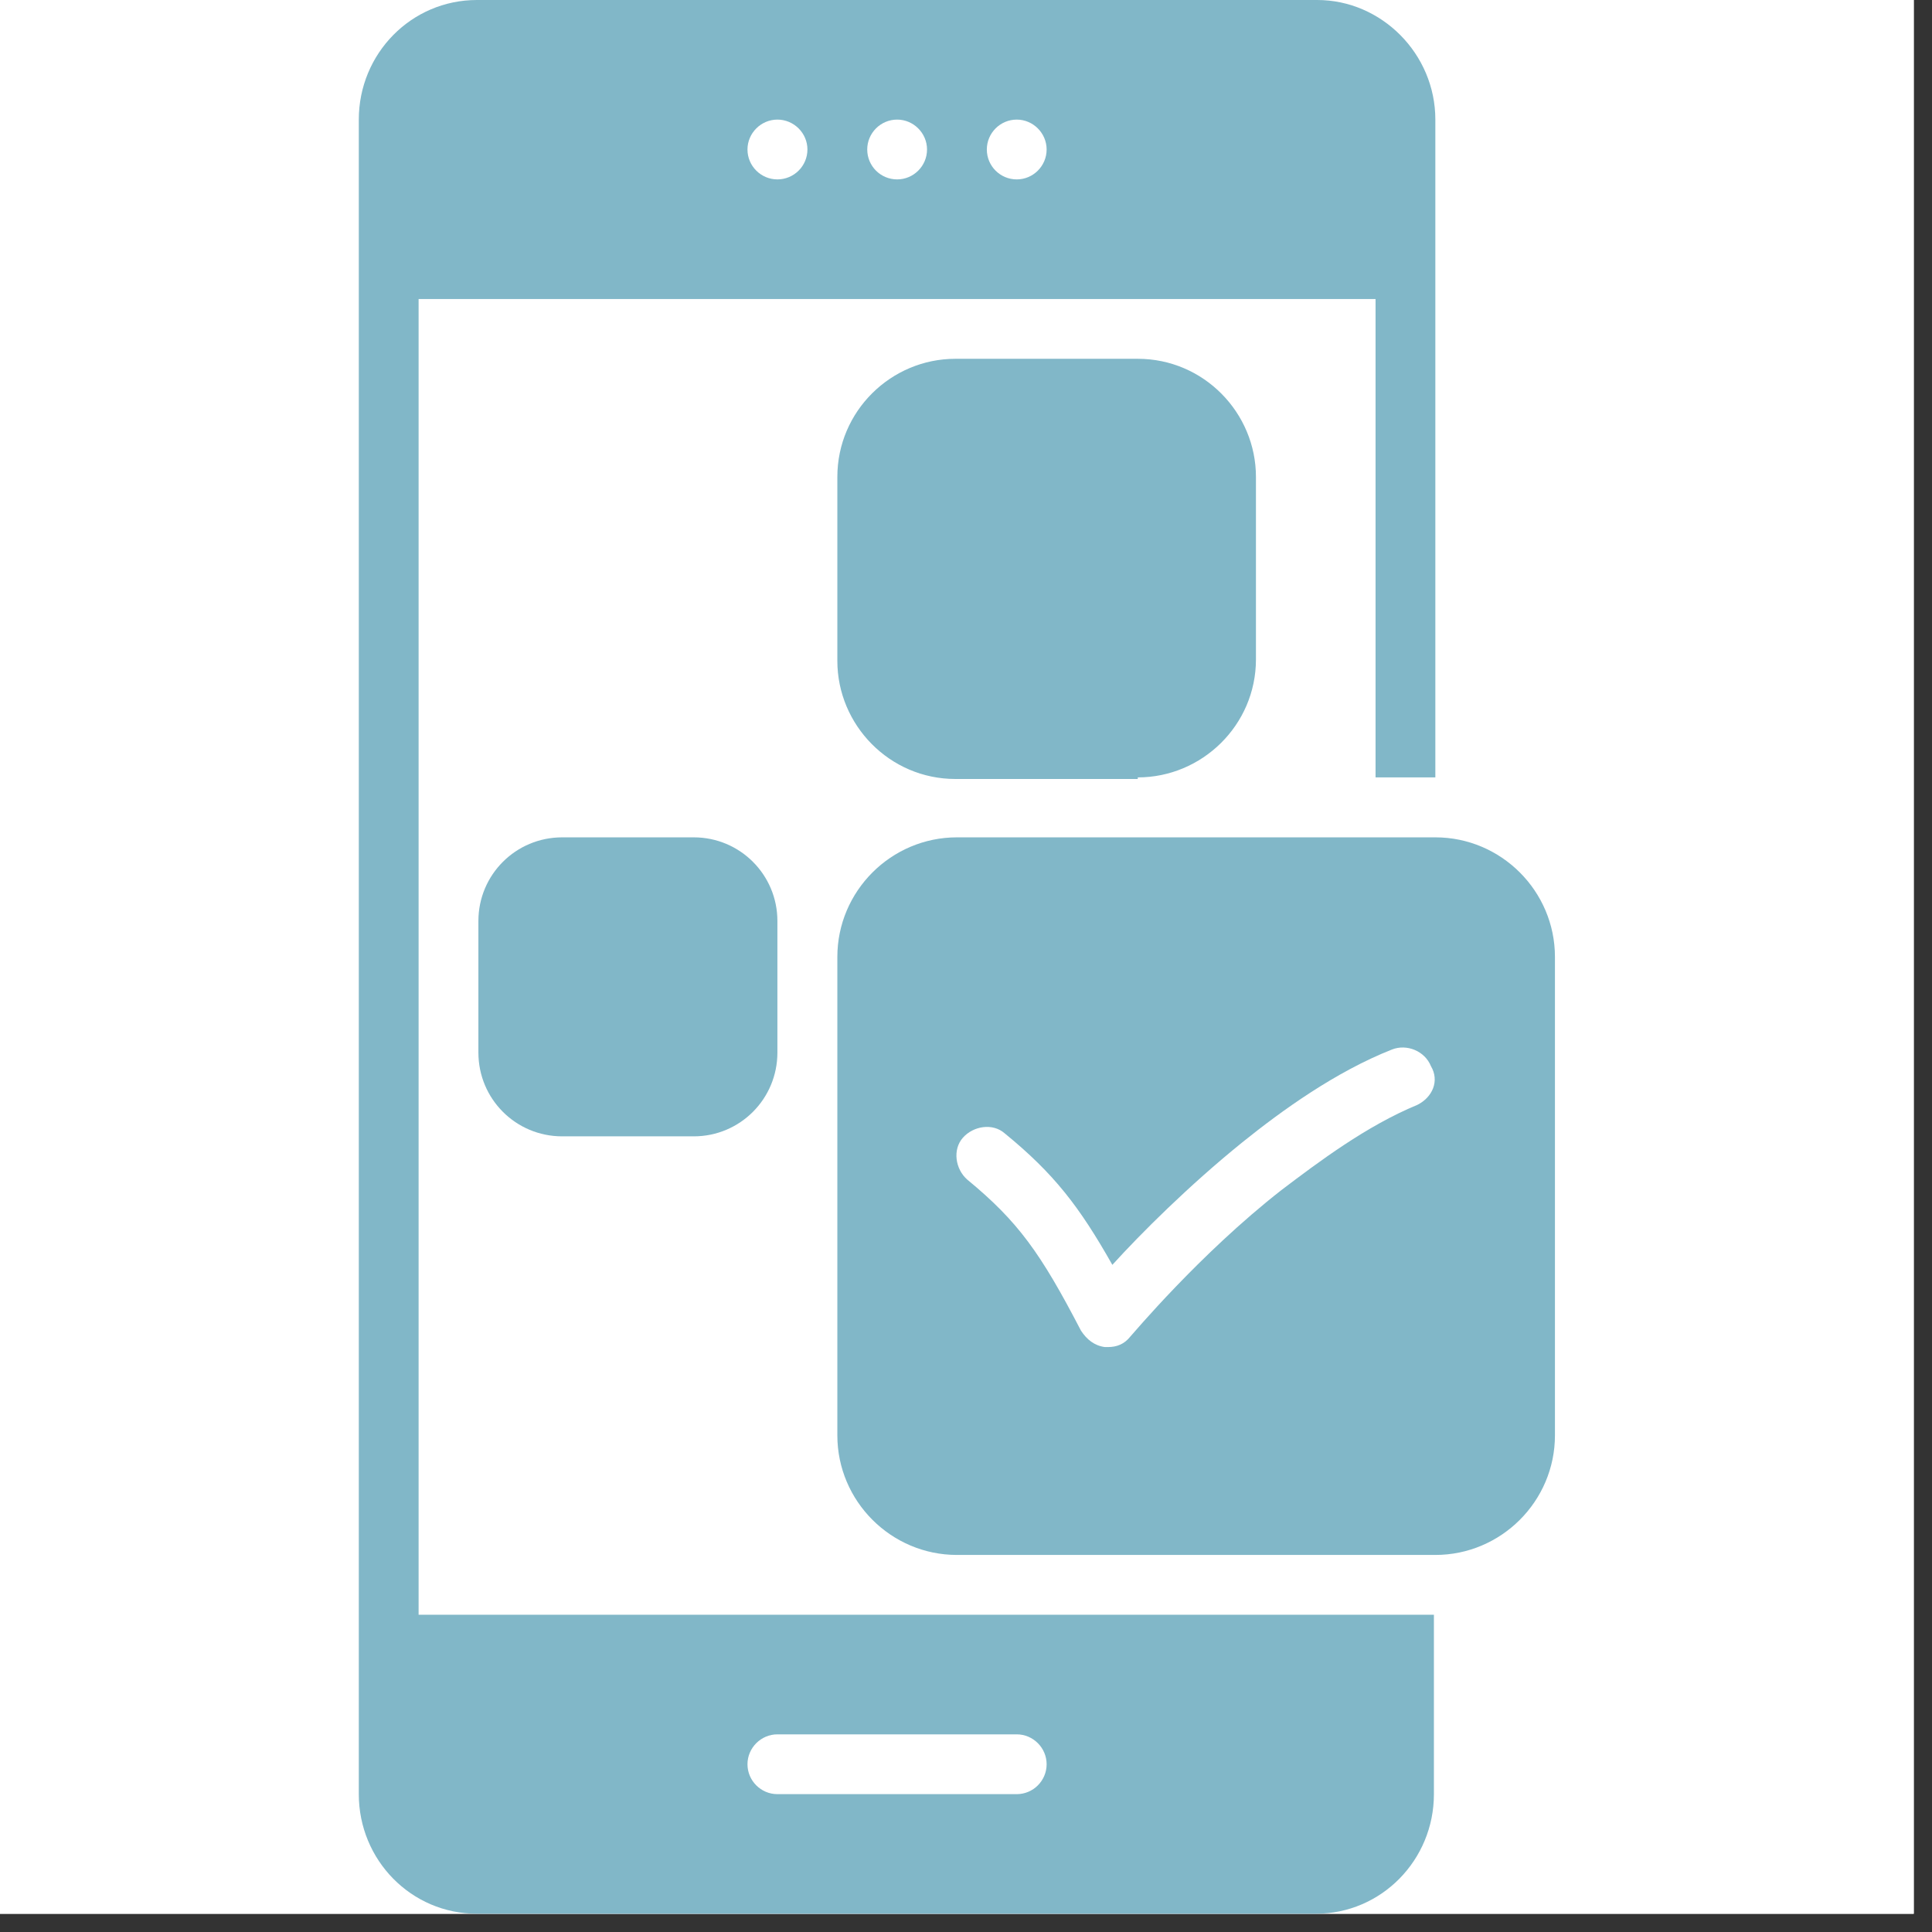
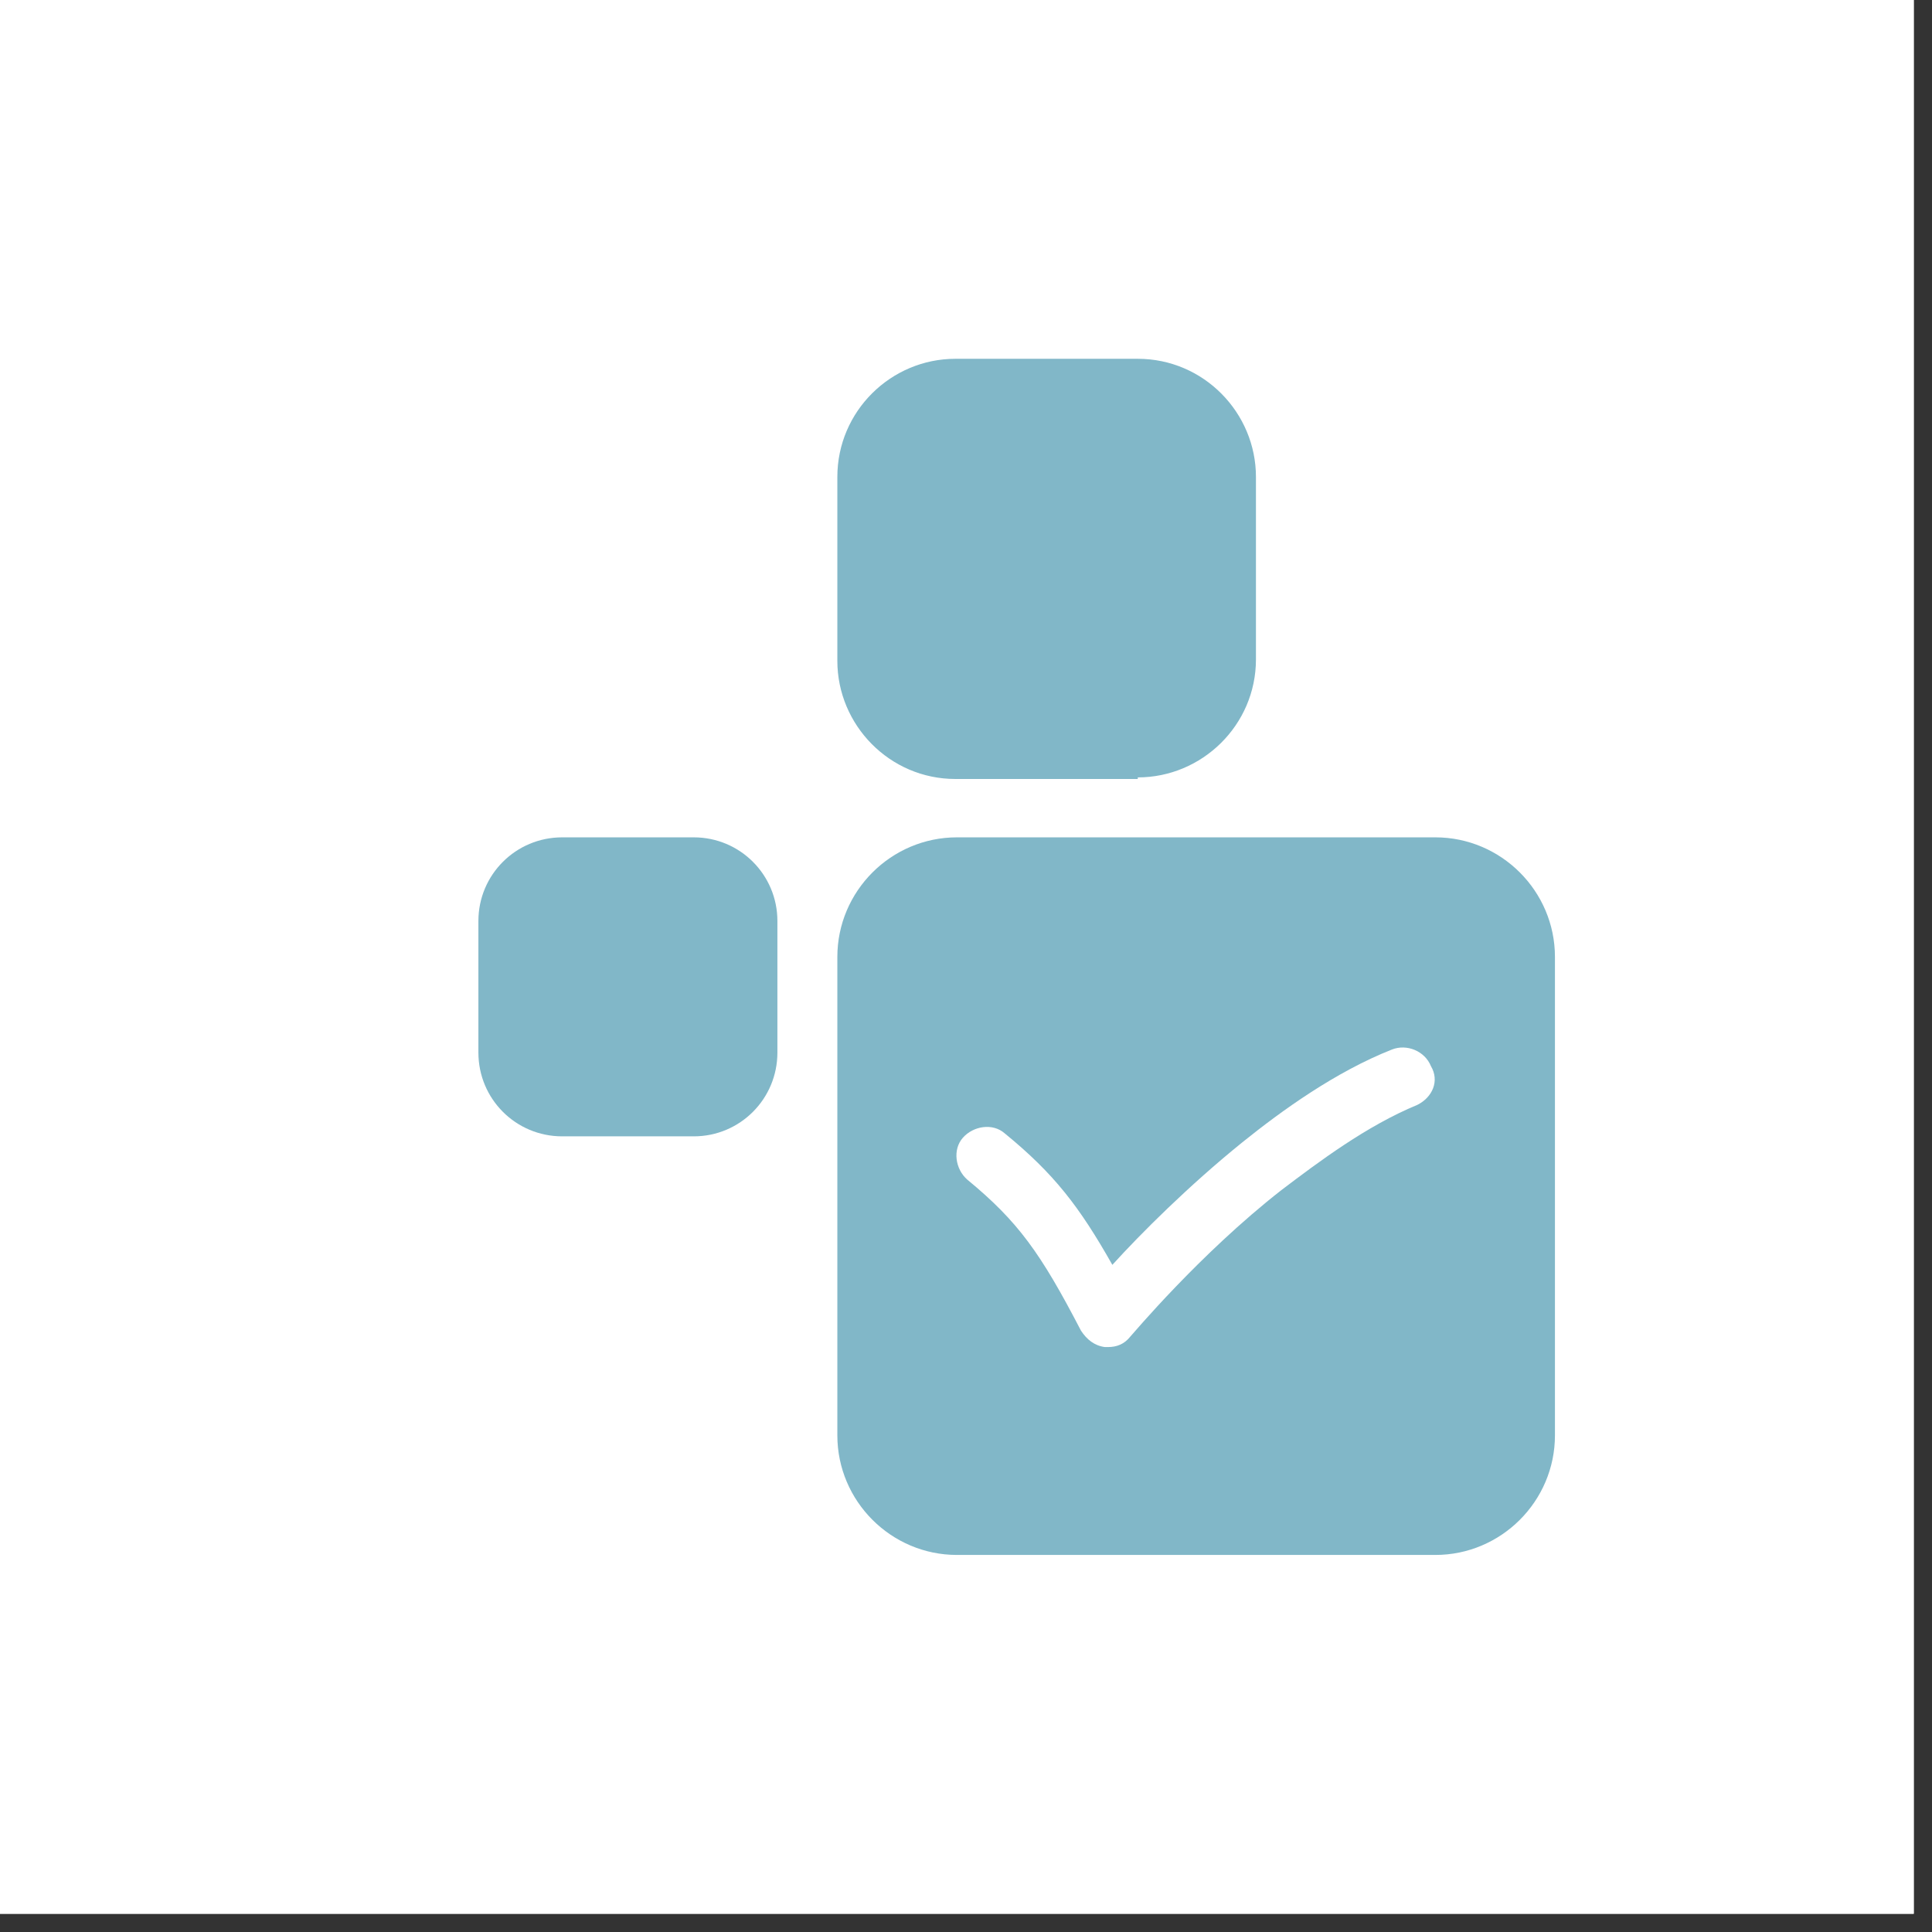
<svg xmlns="http://www.w3.org/2000/svg" width="70" zoomAndPan="magnify" viewBox="0 0 52.5 52.5" height="70" preserveAspectRatio="xMidYMid meet" version="1.0">
  <rect x="0" y="0" width="52.5" height="52.5" fill="#333333" stroke="none" />
  <defs>
    <clipPath id="5f90895ad5">
      <path d="M 0 0 L 52.004 0 L 52.004 52.004 L 0 52.004 Z M 0 0 " clip-rule="nonzero" />
    </clipPath>
    <clipPath id="f5b687fe2f">
      <path d="M 22 22 L 42.441 22 L 42.441 43 L 22 43 Z M 22 22 " clip-rule="nonzero" />
    </clipPath>
    <clipPath id="18f2a00bc6">
      <path d="M 9.75 0 L 40 0 L 40 52.004 L 9.75 52.004 Z M 9.75 0 " clip-rule="nonzero" />
    </clipPath>
  </defs>
  <g clip-path="url(#5f90895ad5)">
    <path fill="#ffffff" d="M 0 0 L 52.004 0 L 52.004 52.004 L 0 52.004 Z M 0 0 " fill-opacity="1" fill-rule="nonzero" />
    <path fill="#ffffff" d="M 0 0 L 52.004 0 L 52.004 52.004 L 0 52.004 Z M 0 0 " fill-opacity="1" fill-rule="nonzero" />
  </g>
  <path fill="#81b7c8" d="M 30.918 21.125 C 32.664 21.125 34.129 19.703 34.129 17.918 L 34.129 12.961 C 34.129 11.215 32.707 9.75 30.918 9.75 L 25.961 9.75 C 24.215 9.75 22.754 11.172 22.754 12.961 L 22.754 17.957 C 22.754 19.703 24.176 21.168 25.961 21.168 L 30.918 21.168 Z M 30.918 21.125 " fill-opacity="1" fill-rule="nonzero" />
  <path fill="#81b7c8" d="M 15.277 22.754 C 14.016 22.754 13 23.77 13 25.027 L 13 28.602 C 13 29.863 14.016 30.879 15.277 30.879 L 18.852 30.879 C 20.109 30.879 21.125 29.863 21.125 28.602 L 21.125 25.027 C 21.125 23.77 20.109 22.754 18.852 22.754 Z M 15.277 22.754 " fill-opacity="1" fill-rule="nonzero" />
  <g clip-path="url(#f5b687fe2f)">
    <path fill="#81b7c8" d="M 42.254 26.004 C 42.254 24.215 40.793 22.754 39.004 22.754 L 26.004 22.754 C 24.215 22.754 22.754 24.215 22.754 26.004 L 22.754 39.004 C 22.754 40.793 24.215 42.254 26.004 42.254 L 39.004 42.254 C 40.793 42.254 42.254 40.793 42.254 39.004 Z M 38.516 30.023 C 37.133 30.594 35.836 31.57 34.82 32.34 C 32.586 34.086 30.758 36.281 30.715 36.32 C 30.555 36.523 30.352 36.605 30.105 36.605 C 30.066 36.605 30.066 36.605 30.023 36.605 C 29.738 36.566 29.535 36.402 29.375 36.16 C 28.277 34.047 27.668 33.195 26.285 32.055 C 25.961 31.773 25.879 31.242 26.164 30.918 C 26.449 30.594 26.977 30.512 27.301 30.797 C 28.645 31.895 29.332 32.789 30.227 34.371 C 31 33.52 32.301 32.219 33.762 31.039 C 34.82 30.188 36.281 29.129 37.824 28.52 C 38.23 28.359 38.719 28.562 38.883 28.969 C 39.125 29.375 38.922 29.82 38.516 30.023 Z M 38.516 30.023 " fill-opacity="1" fill-rule="nonzero" />
  </g>
  <g clip-path="url(#18f2a00bc6)">
-     <path fill="#81b7c8" d="M 35.793 0 L 12.961 0 C 11.172 0 9.75 1.461 9.75 3.25 L 9.75 48.754 C 9.75 50.543 11.172 52.004 12.961 52.004 L 35.754 52.004 C 37.539 52.004 38.965 50.543 38.965 48.754 L 38.965 43.879 L 11.375 43.879 L 11.375 8.125 L 37.379 8.125 L 37.379 21.125 L 39.004 21.125 L 39.004 3.25 C 39.004 1.461 37.539 0 35.793 0 Z M 21.125 47.129 L 27.629 47.129 C 28.074 47.129 28.441 47.496 28.441 47.941 C 28.441 48.391 28.074 48.754 27.629 48.754 L 21.125 48.754 C 20.68 48.754 20.312 48.391 20.312 47.941 C 20.312 47.496 20.68 47.129 21.125 47.129 Z M 21.125 4.875 C 20.68 4.875 20.312 4.512 20.312 4.062 C 20.312 3.617 20.68 3.25 21.125 3.25 C 21.574 3.25 21.941 3.617 21.941 4.062 C 21.941 4.512 21.574 4.875 21.125 4.875 Z M 24.379 4.875 C 23.93 4.875 23.566 4.512 23.566 4.062 C 23.566 3.617 23.93 3.25 24.379 3.25 C 24.824 3.25 25.191 3.617 25.191 4.062 C 25.191 4.512 24.824 4.875 24.379 4.875 Z M 27.629 4.875 C 27.18 4.875 26.816 4.512 26.816 4.062 C 26.816 3.617 27.18 3.25 27.629 3.25 C 28.074 3.25 28.441 3.617 28.441 4.062 C 28.441 4.512 28.074 4.875 27.629 4.875 Z M 27.629 4.875 " fill-opacity="1" fill-rule="nonzero" />
-   </g>
+     </g>
</svg>